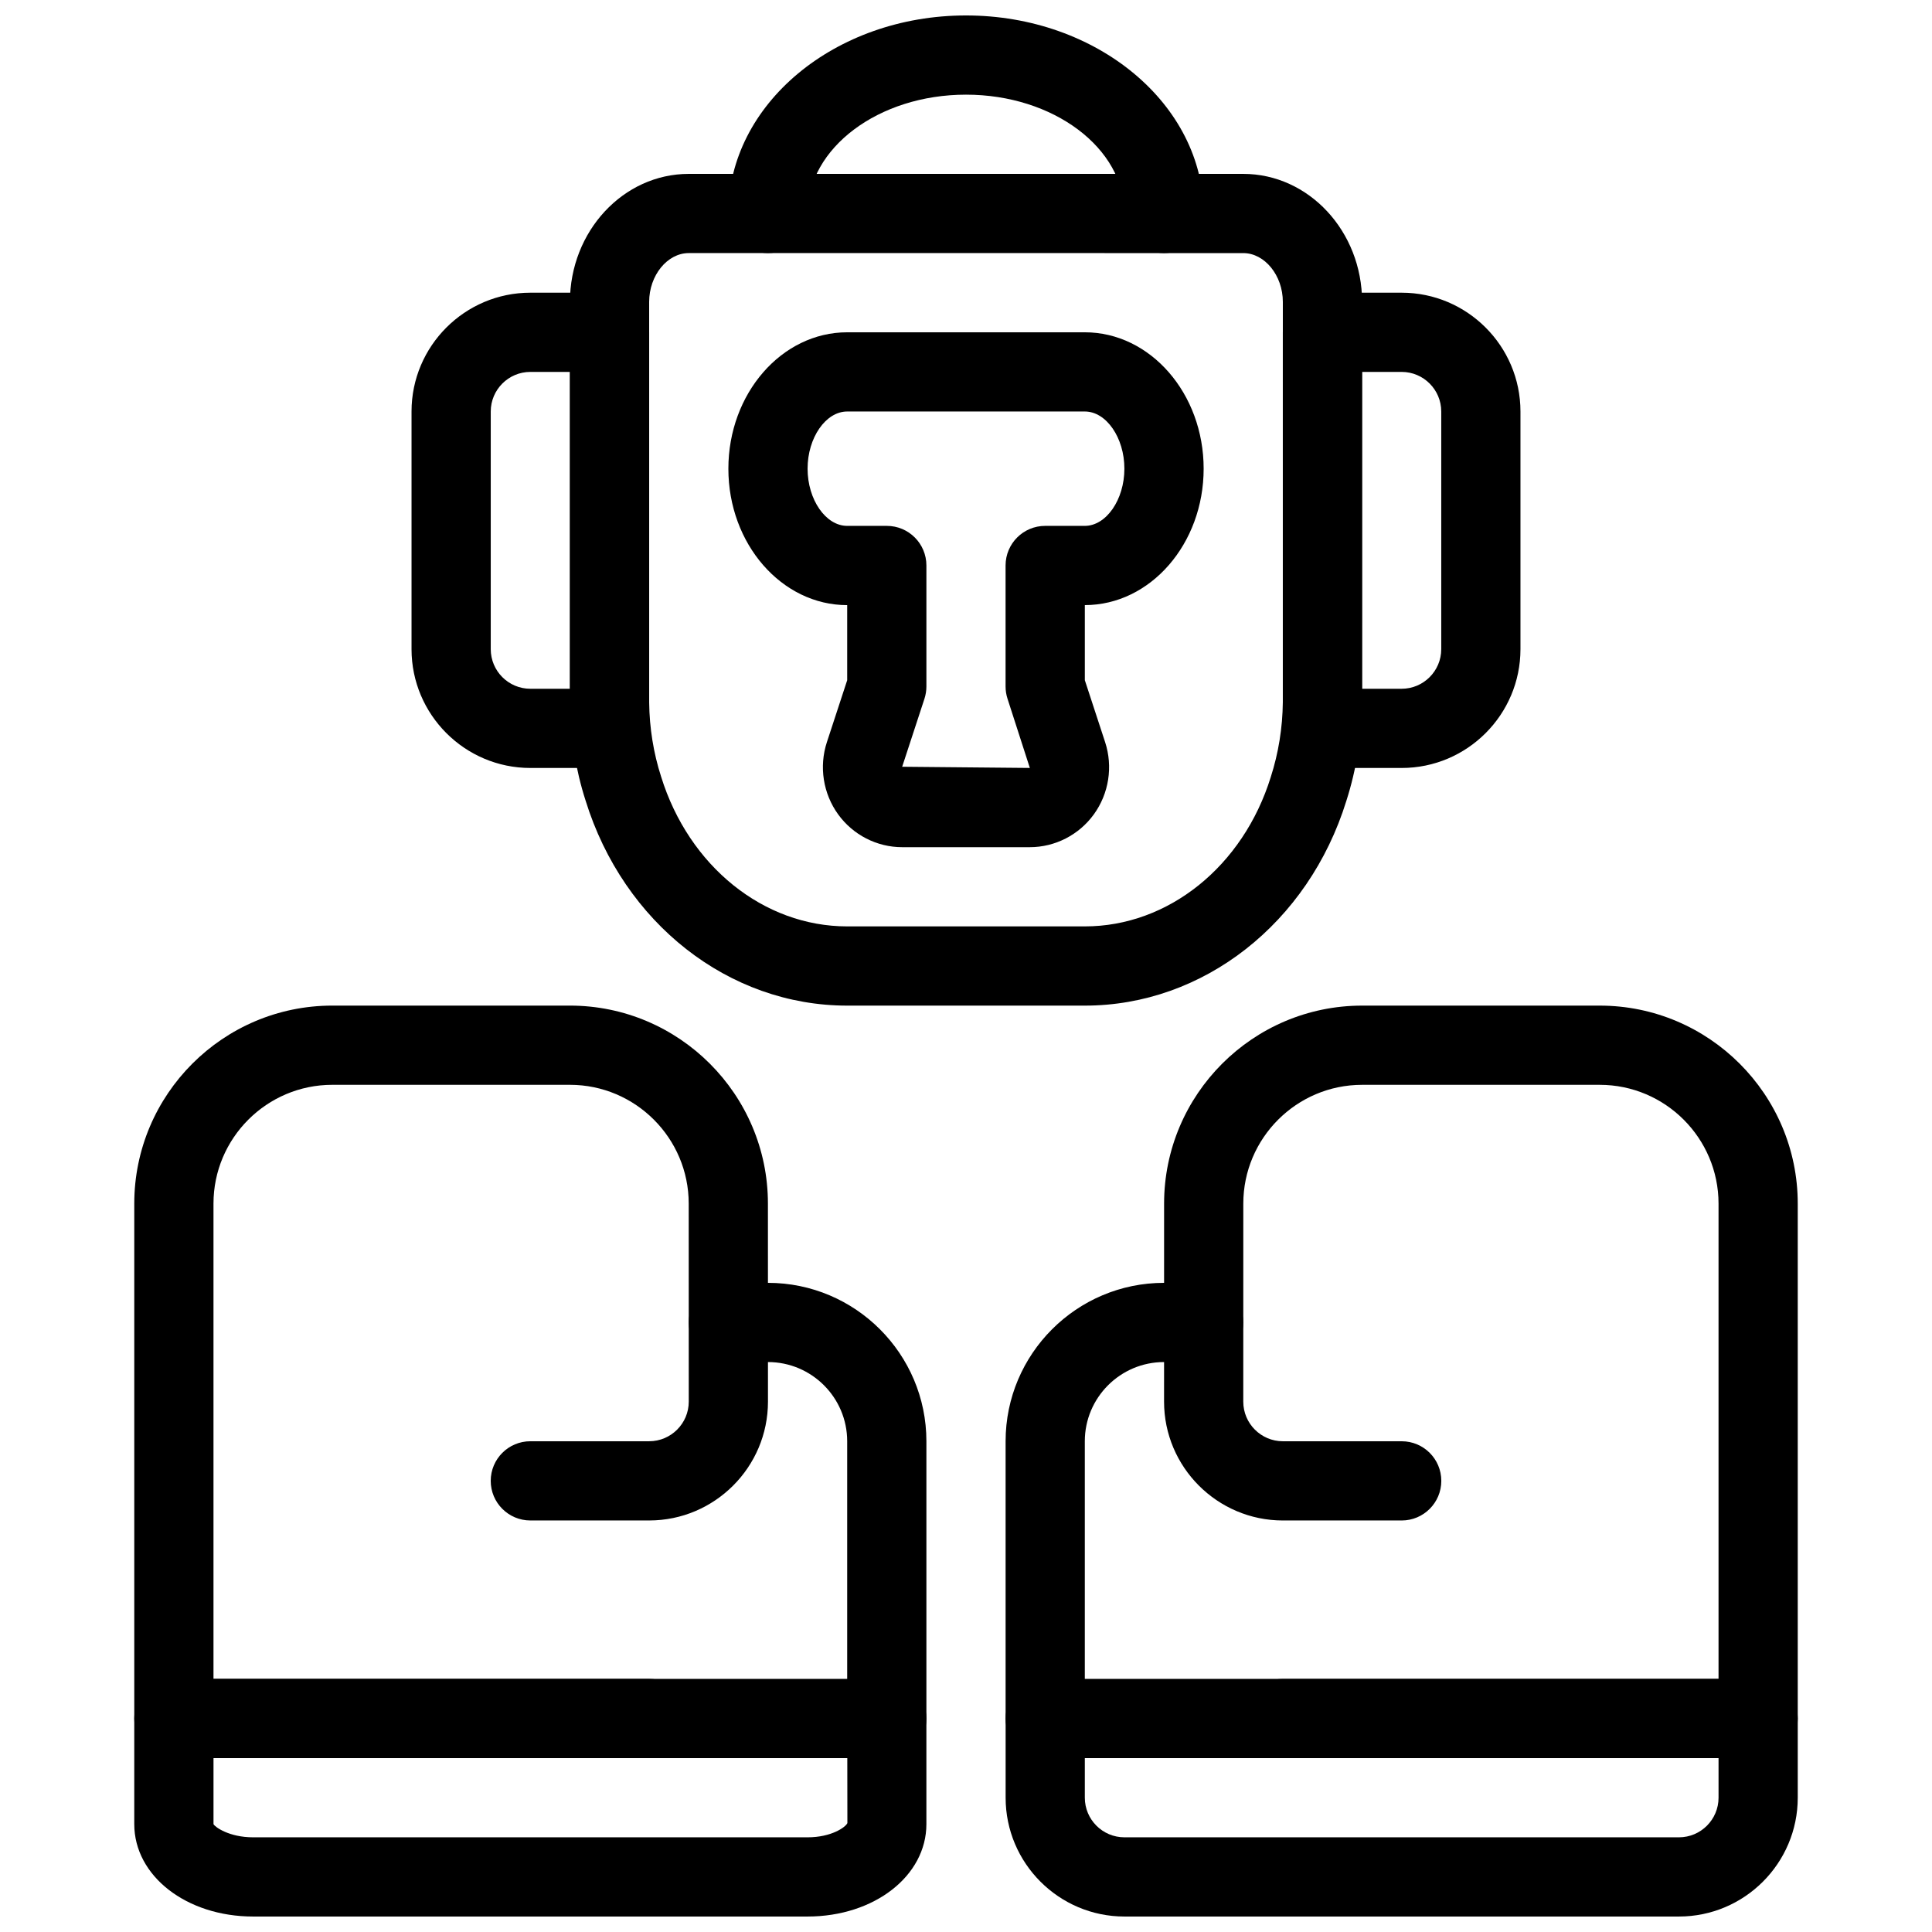
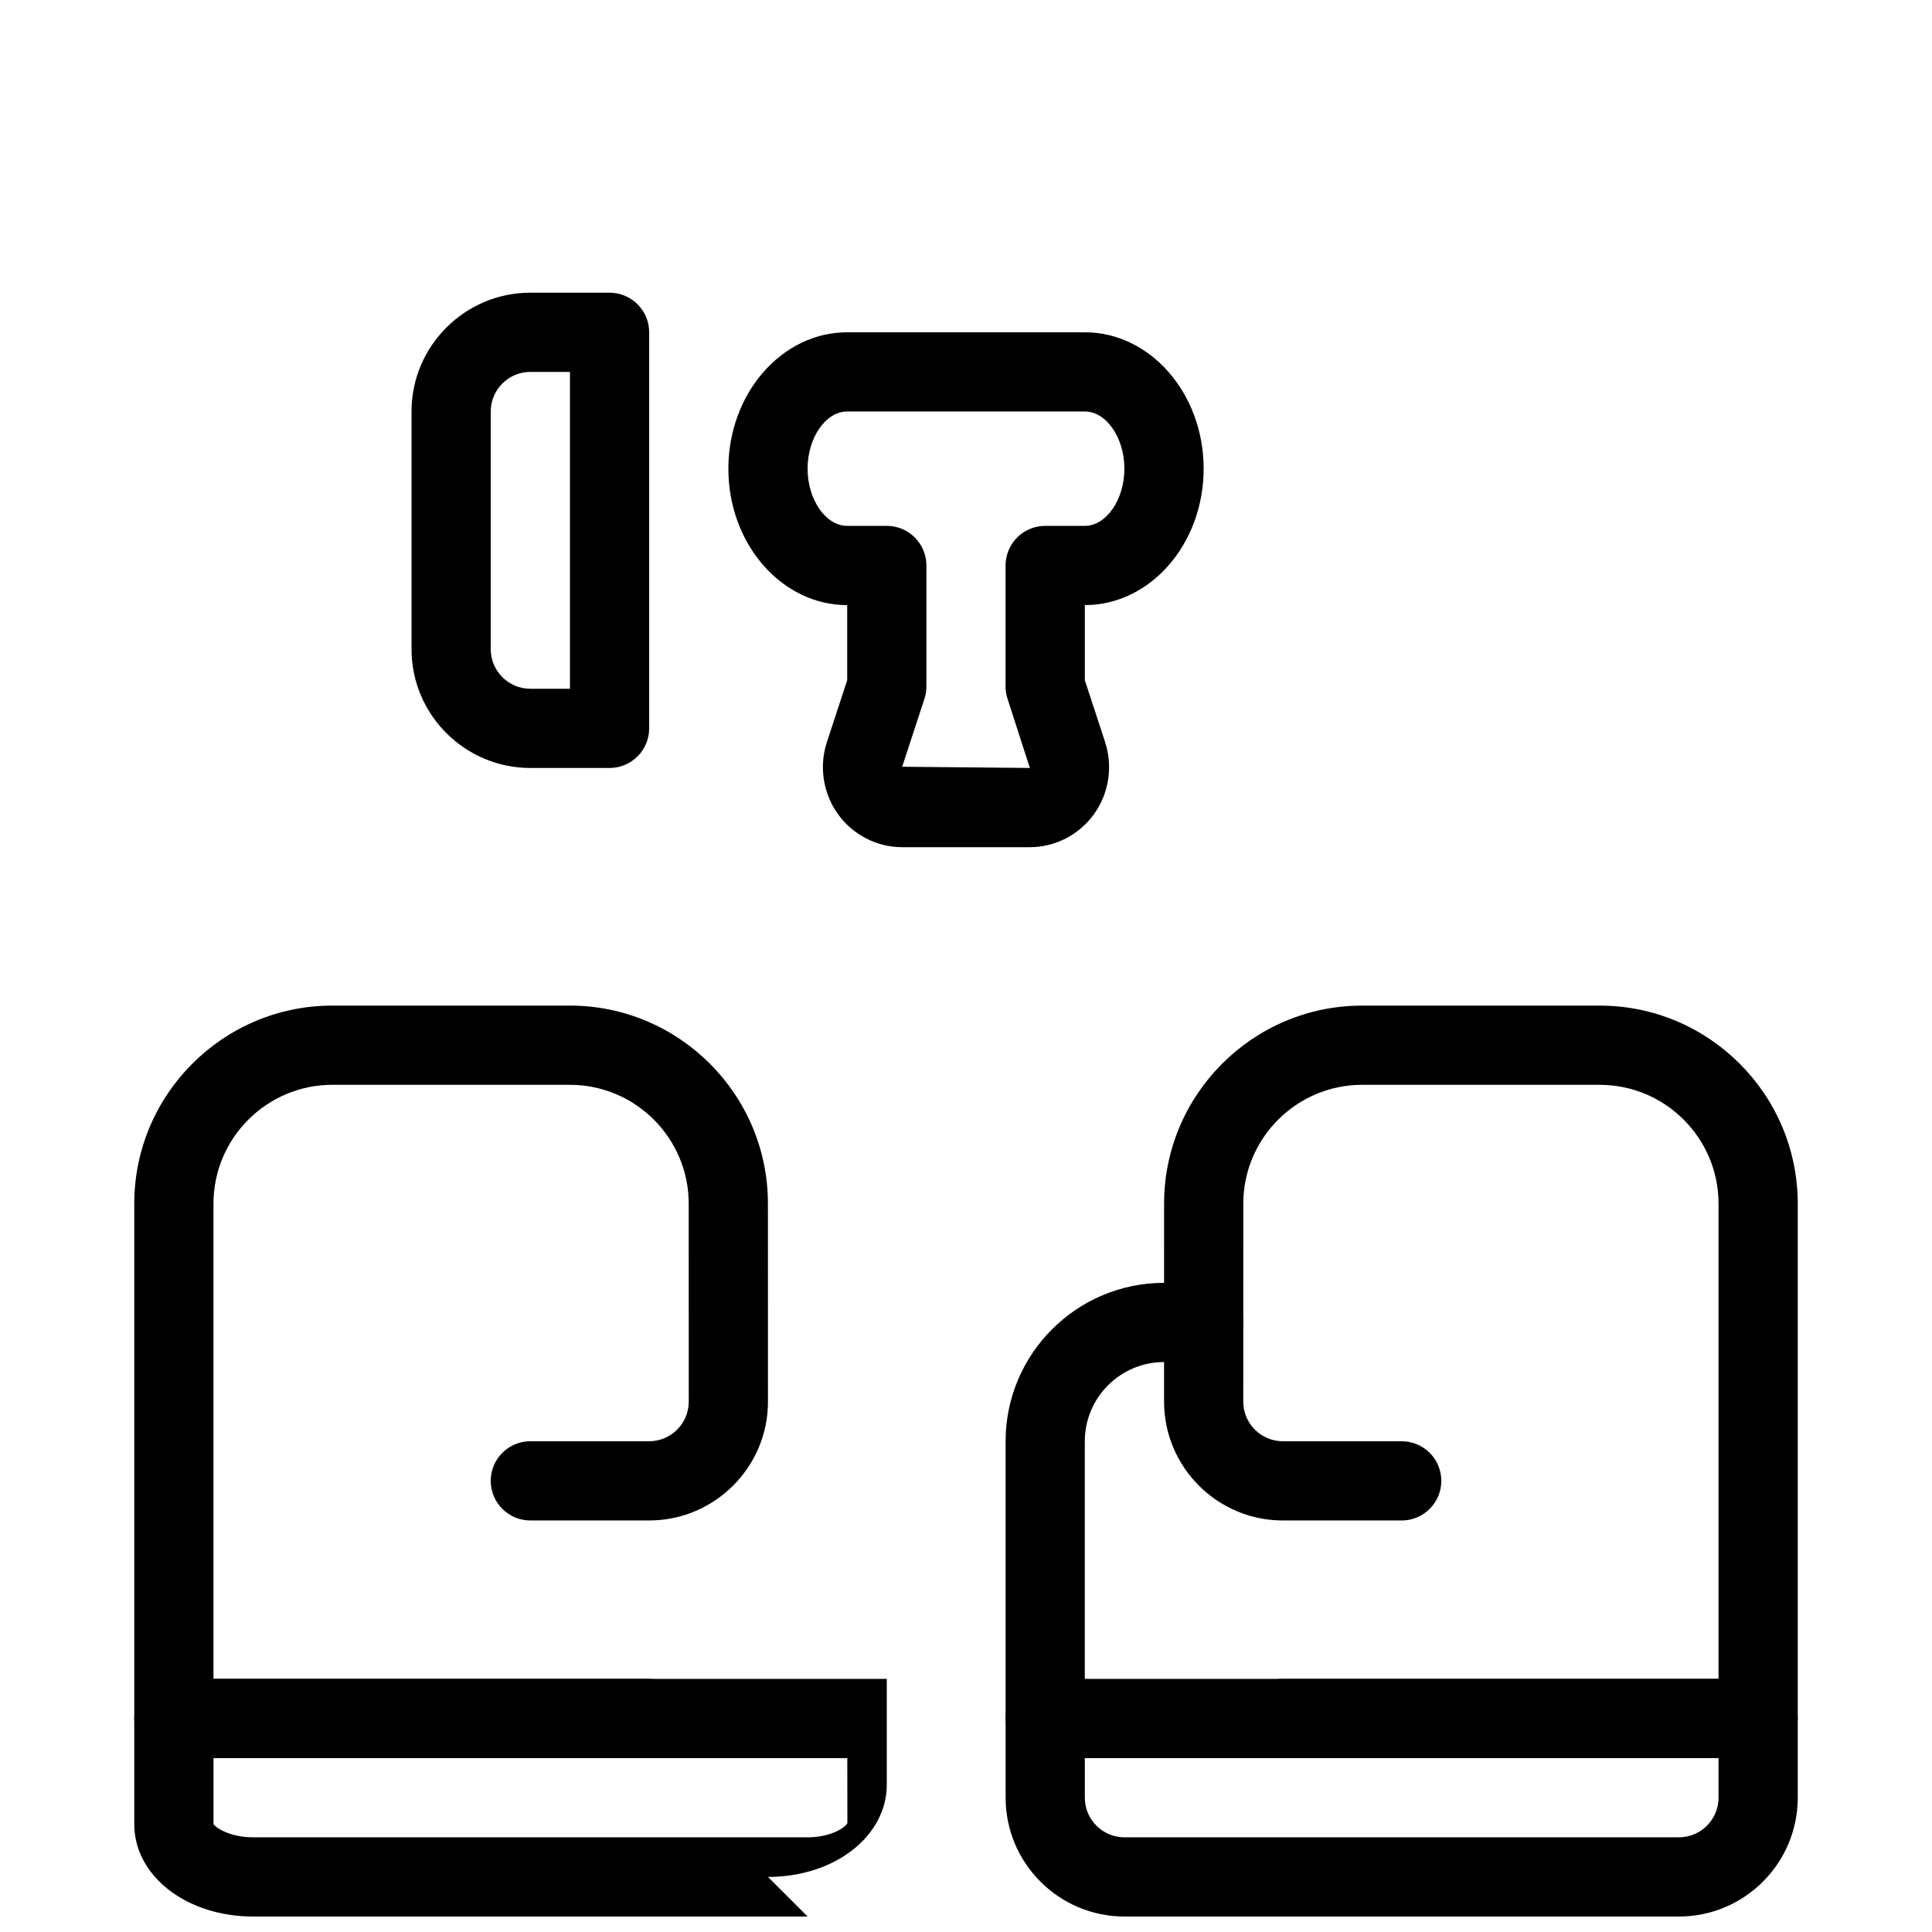
<svg xmlns="http://www.w3.org/2000/svg" width="800px" height="800px" version="1.1" viewBox="144 144 512 512">
  <defs>
    <clipPath id="c">
      <path d="m410 588h211v63.902h-211z" />
    </clipPath>
    <clipPath id="b">
      <path d="m179 588h211v63.902h-211z" />
    </clipPath>
    <clipPath id="a">
-       <path d="m337 148.09h126v63.906h-126z" />
-     </clipPath>
+       </clipPath>
  </defs>
  <g clip-path="url(#c)">
    <path d="m588.93 651.9h-146.94c-17.359 0-31.488-14.129-31.488-31.488v-20.992c0-5.793 4.691-10.496 10.496-10.496h188.93c5.805 0 10.496 4.703 10.496 10.496v20.992c-0.004 17.363-14.129 31.488-31.492 31.488zm-157.44-41.984v10.496c0 5.785 4.703 10.496 10.496 10.496h146.95c5.793 0 10.496-4.711 10.496-10.496v-10.496z" />
  </g>
  <path d="m609.92 609.92h-125.95c-5.805 0-10.496-4.703-10.496-10.496s4.691-10.496 10.496-10.496h115.46v-125.95c0-17.359-14.129-31.488-31.488-31.488h-62.965c-17.359 0-31.488 14.129-31.488 31.488l-0.008 52.477c0 5.785 4.711 10.496 10.496 10.496h31.488c5.805 0 10.496 4.703 10.496 10.496 0 5.793-4.703 10.496-10.496 10.496h-31.488c-17.359 0-31.488-14.137-31.488-31.488l0.008-52.477c0-28.938 23.543-52.48 52.48-52.48h62.965c28.938 0 52.48 23.543 52.48 52.48v136.45c0 5.793-4.691 10.492-10.496 10.492z" />
  <path d="m420.99 609.92c-5.805 0-10.496-4.703-10.496-10.496v-73.473c0-23.152 18.828-41.984 41.984-41.984h10.496c5.805 0 10.496 4.703 10.496 10.496 0 5.793-4.691 10.496-10.496 10.496h-10.496c-11.578 0-20.992 9.414-20.992 20.992v73.473c0 5.797-4.695 10.496-10.496 10.496z" />
  <g clip-path="url(#b)">
-     <path d="m358.02 651.9h-146.95c-17.664 0-31.488-10.758-31.488-24.488v-27.992c0-5.793 4.691-10.496 10.496-10.496h188.93c5.805 0 10.496 4.703 10.496 10.496v27.992c0 13.73-13.824 24.488-31.488 24.488zm-157.44-41.984v17.496c0.398 0.789 4.176 3.496 10.496 3.496h146.95c6.32 0 10.098-2.707 10.539-3.777l-0.023-17.215z" />
+     <path d="m358.02 651.9h-146.95c-17.664 0-31.488-10.758-31.488-24.488v-27.992c0-5.793 4.691-10.496 10.496-10.496h188.93v27.992c0 13.73-13.824 24.488-31.488 24.488zm-157.44-41.984v17.496c0.398 0.789 4.176 3.496 10.496 3.496h146.95c6.32 0 10.098-2.707 10.539-3.777l-0.023-17.215z" />
  </g>
  <path d="m316.03 609.92h-125.95c-5.805 0-10.496-4.703-10.496-10.496v-136.45c0-28.938 23.543-52.48 52.48-52.48h62.965c28.938 0 52.48 23.543 52.48 52.48l0.012 52.477c0 17.352-14.129 31.488-31.488 31.488h-31.488c-5.793 0-10.496-4.703-10.496-10.496 0-5.793 4.691-10.496 10.496-10.496h31.488c5.785 0 10.496-4.711 10.496-10.496l-0.012-52.477c0-17.359-14.129-31.488-31.488-31.488h-62.965c-17.359 0-31.488 14.129-31.488 31.488v125.95h115.46c5.805 0 10.496 4.703 10.496 10.496s-4.691 10.492-10.496 10.492z" />
-   <path d="m379.01 609.92c-5.805 0-10.496-4.703-10.496-10.496v-73.473c0-11.578-9.414-20.992-20.992-20.992h-10.496c-5.805 0-10.496-4.703-10.496-10.496 0-5.793 4.691-10.496 10.496-10.496h10.496c23.152 0 41.984 18.828 41.984 41.984v73.473c0 5.797-4.691 10.496-10.496 10.496z" />
  <g clip-path="url(#a)">
    <path d="m452.48 211.07c-5.805 0-10.496-4.703-10.496-10.496 0-17.359-18.828-31.488-41.984-31.488-23.152 0-41.984 14.129-41.984 31.488 0 5.793-4.691 10.496-10.496 10.496-5.805 0-10.496-4.703-10.496-10.496 0-28.938 28.246-52.48 62.977-52.48s62.977 23.543 62.977 52.48c0 5.793-4.695 10.496-10.496 10.496z" />
  </g>
  <path d="m416.92 368.51h-33.852c-6.676 0-13.004-3.242-16.941-8.68-4-5.512-5.113-12.68-2.992-19.156l5.379-16.406v-19.902c-17.359 0-31.488-16.215-31.488-36.148 0-19.93 14.125-36.156 31.488-36.156h62.977c17.359 0 31.488 16.215 31.488 36.148 0 19.934-14.129 36.148-31.488 36.148v19.902l5.375 16.406c2.121 6.488 1.008 13.645-2.992 19.156-3.938 5.441-10.277 8.688-16.953 8.688zm-48.406-115.46c-5.688 0-10.496 6.949-10.496 15.156 0 8.207 4.809 15.156 10.496 15.156h10.496c5.805 0 10.496 4.703 10.496 10.496v32.074c0 1.102-0.18 2.215-0.523 3.266l-5.898 18 33.836 0.316-5.91-18.316c-0.348-1.051-0.523-2.164-0.523-3.266v-32.074c0-5.793 4.691-10.496 10.496-10.496h10.496c5.688 0 10.496-6.949 10.496-15.156 0-8.207-4.797-15.156-10.484-15.156z" />
  <path d="m305.54 347.52h-20.992c-17.359 0-31.488-14.129-31.488-31.488v-62.977c0-17.359 14.129-31.488 31.488-31.488h20.992c5.805 0 10.496 4.703 10.496 10.496v104.96c0 5.793-4.691 10.496-10.496 10.496zm-20.992-104.96c-5.793 0-10.496 4.711-10.496 10.496v62.977c0 5.785 4.703 10.496 10.496 10.496h10.496v-83.969z" />
-   <path d="m431.49 410.5h-62.977c-31.383 0-59.25-21.844-69.328-54.348-2.625-8.156-4.031-16.879-4.144-25.809v-106.34c0-18.703 14.125-33.922 31.488-33.922h146.95c17.359 0 31.488 15.219 31.488 33.922l-0.004 106.2c-0.117 9.07-1.523 17.781-4.168 26.039-10.051 32.414-37.918 54.258-69.301 54.258zm-104.96-199.43c-5.688 0-10.496 5.918-10.496 12.93v106.2c0.082 6.707 1.145 13.352 3.168 19.629 7.379 23.762 27.188 39.676 49.312 39.676h62.977c22.125 0 41.934-15.91 49.277-39.582 2.047-6.371 3.117-13.016 3.203-19.859l-0.004-106.06c0-7.012-4.805-12.93-10.492-12.93z" />
-   <path d="m515.45 347.52h-20.992c-5.805 0-10.496-4.703-10.496-10.496v-104.96c0-5.793 4.691-10.496 10.496-10.496h20.992c17.359 0 31.488 14.129 31.488 31.488v62.977c0 17.359-14.125 31.488-31.488 31.488zm-10.496-20.992h10.496c5.793 0 10.496-4.711 10.496-10.496v-62.977c0-5.785-4.703-10.496-10.496-10.496h-10.496z" />
</svg>